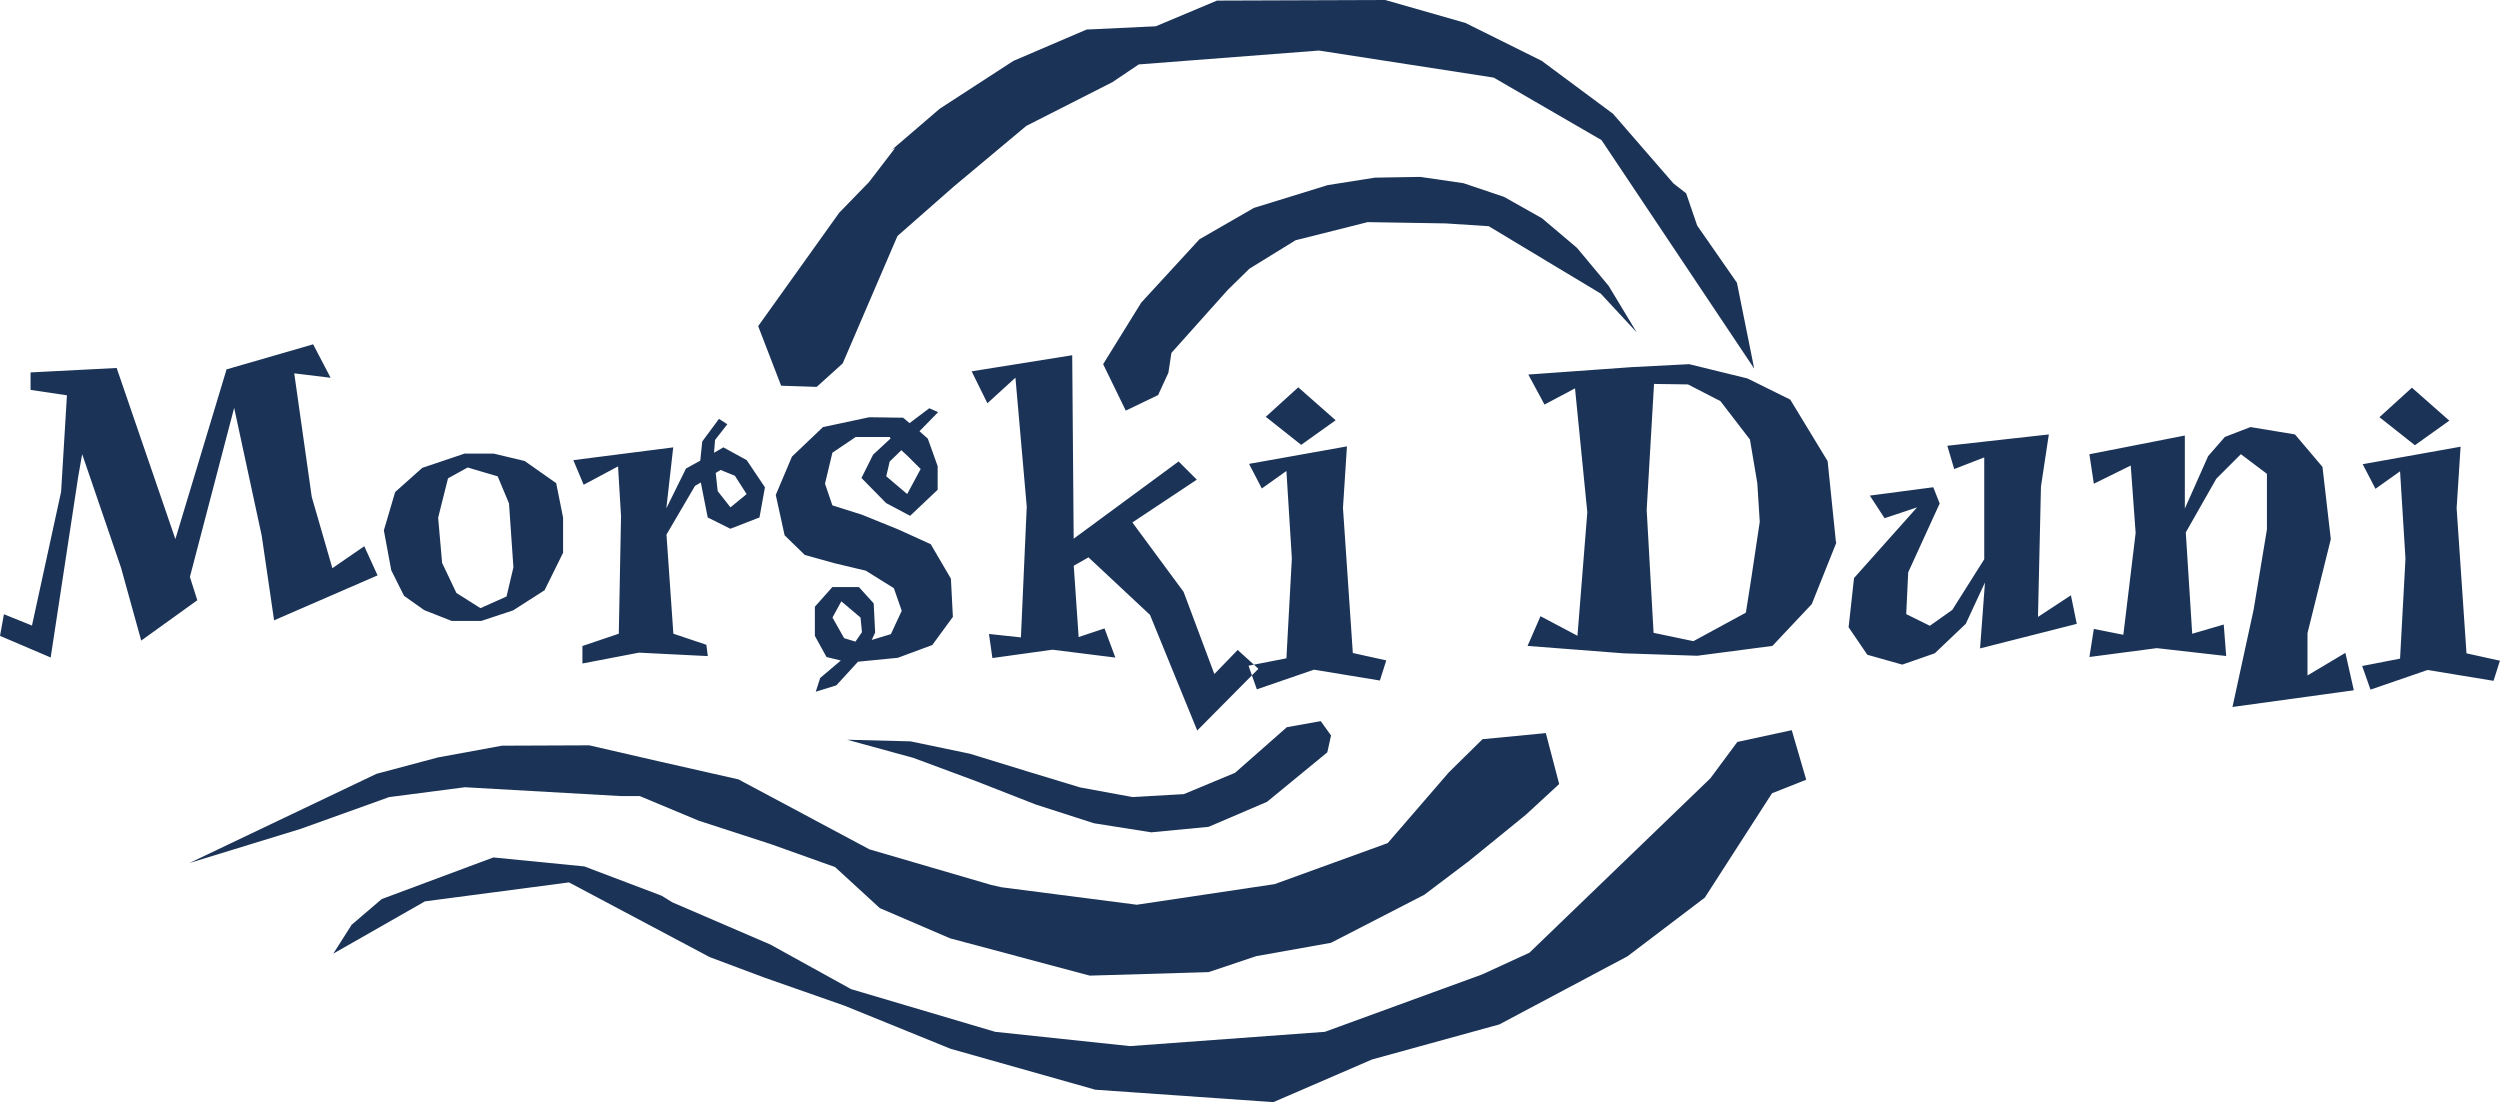
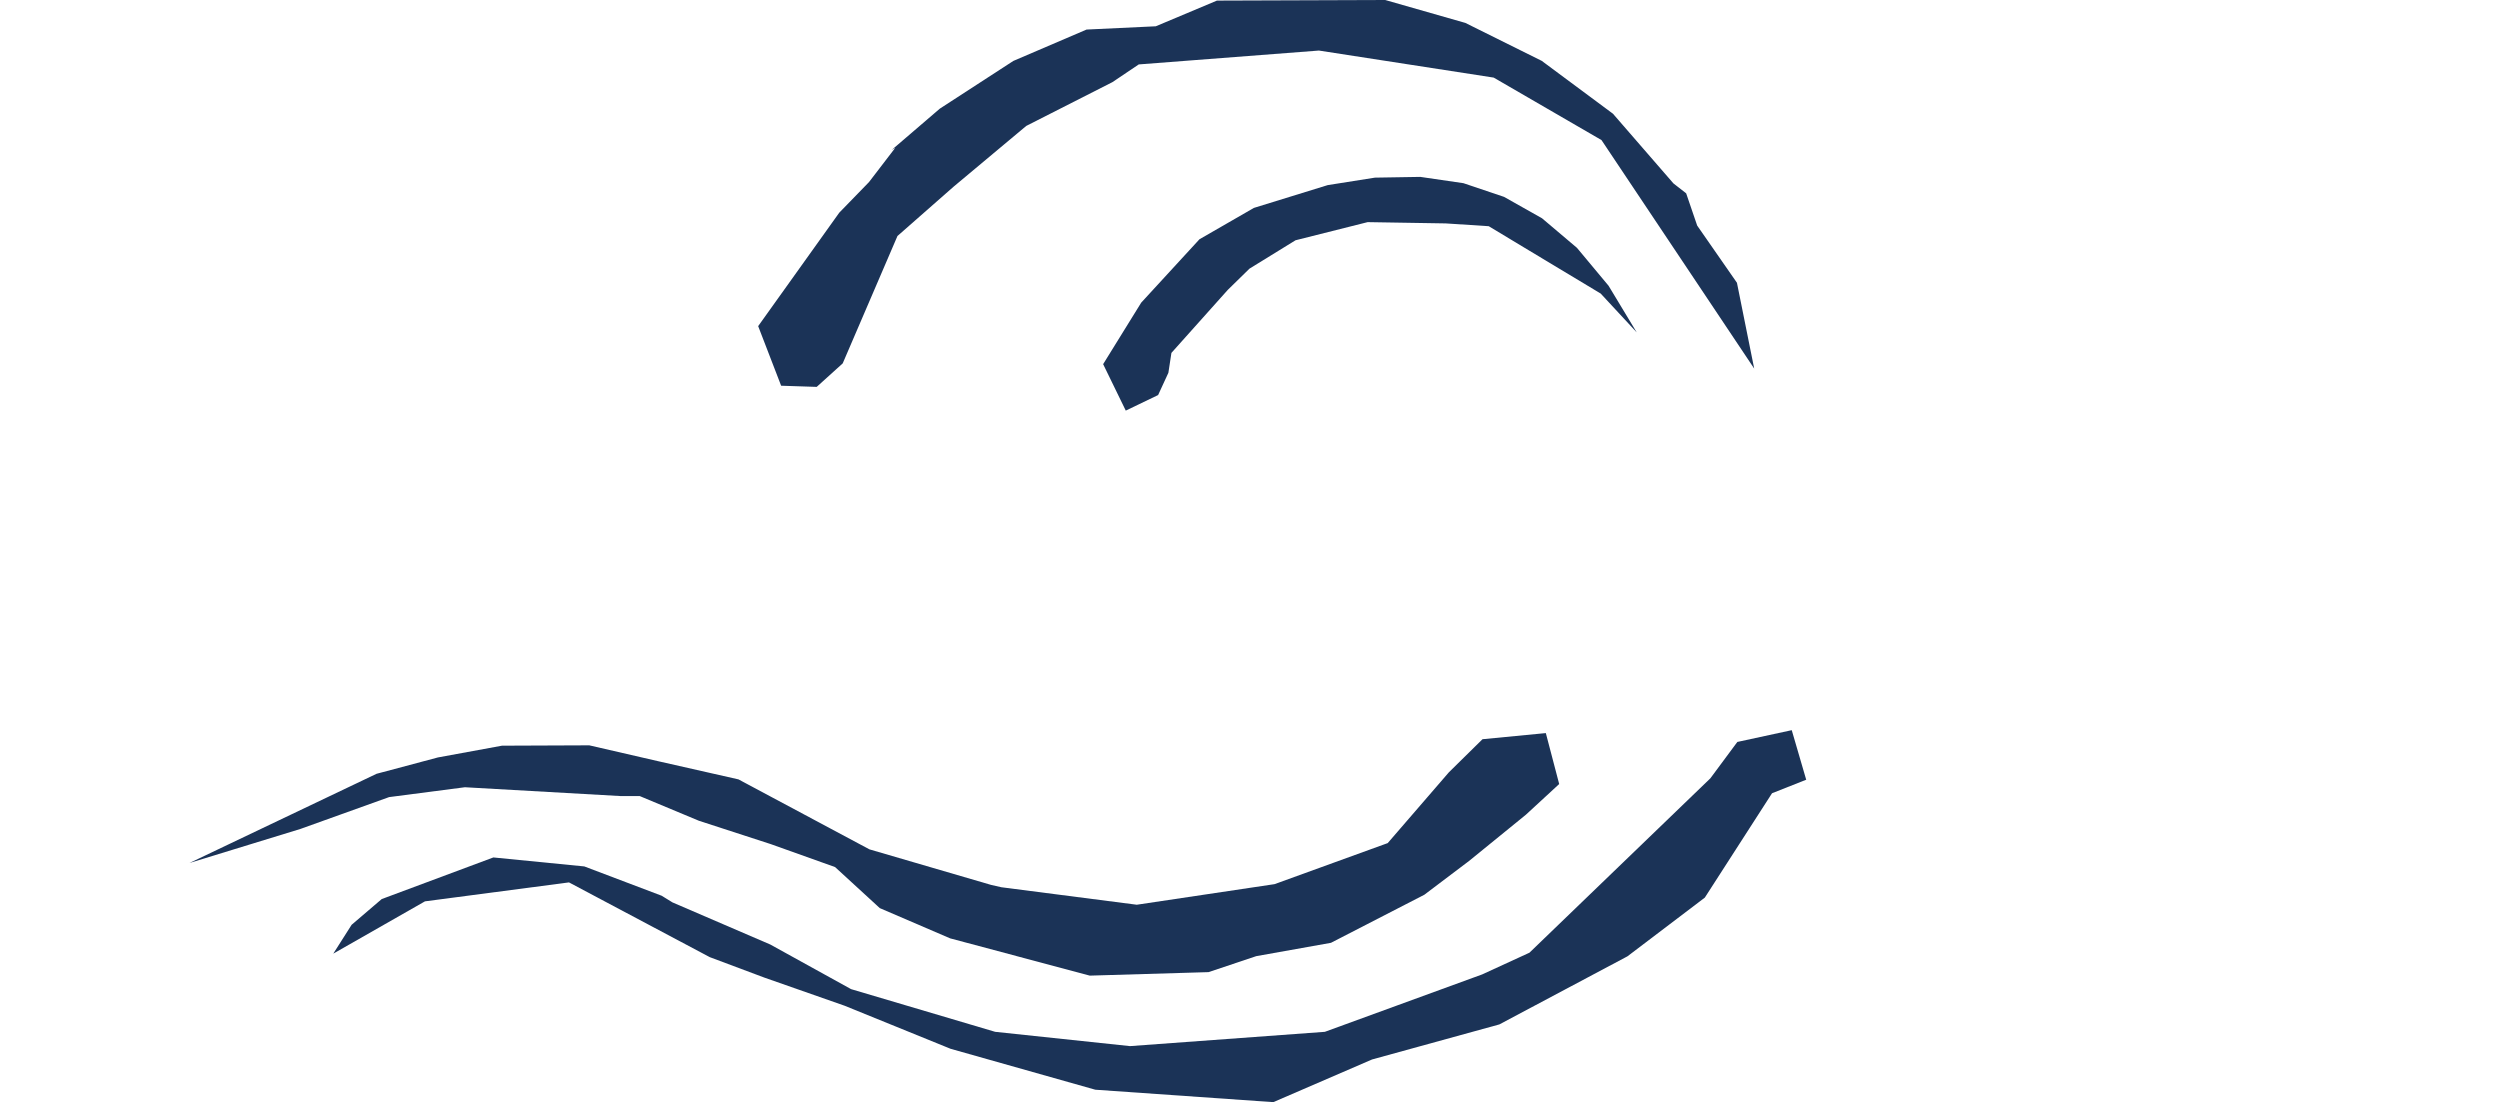
<svg xmlns="http://www.w3.org/2000/svg" xml:space="preserve" width="164.958mm" height="72.723mm" version="1.1" style="shape-rendering:geometricPrecision; text-rendering:geometricPrecision; image-rendering:optimizeQuality; fill-rule:evenodd; clip-rule:evenodd" viewBox="0 0 1699.33 749.17" data-name="Layer 1">
  <defs>
    <style type="text/css">
   
    .fil0 {fill:#1B3357}
   
  </style>
  </defs>
  <g id="Layer_x0020_1">
    <g id="_2139564674800">
-       <path class="fil0" d="M256.64 391.11l-9.04 -19.82 -21.68 14.94 -14.03 -48.51 -11.89 -83.94 24.73 3.01 -11.89 -22.75 -58.85 17.04 -34.79 115.36 -39.91 -116.31 -58.53 3.01 0 11.89 24.73 3.68 -3.96 65.55 -19.81 90.95 -19.06 -7.69 -2.66 14.7 34.44 14.7 18.7 -122.85 2.7 -15.38 26.43 77.24 13.71 49.5 38.12 -27.42 -5.03 -15.85 30.08 -114.93 18.74 86.95 8.4 57.47 70.34 -30.55zm126.1 -15.85l0 -23.42 -4.68 -23.42 -21.4 -15.06 -21.08 -5.03 -19.82 0 -28.77 9.71 -18.39 16.41 -7.69 26.08 5.03 27.07 8.68 17.4 13.71 9.71 18.71 7.37 20.05 0 21.68 -7.17 21.4 -13.71 12.72 -25.76 -0.16 -0.16zm-33.76 10.38l-4.68 19.82 -17.71 7.93 -16.37 -10.34 -9.71 -20.41 -2.69 -30.75 6.7 -26.75 13.36 -7.37 20.41 6.02 7.69 18.39 3.01 43.59 0 -0.12zm170.92 -54.49l-12.36 -18.39 -15.85 -8.68 -6.34 3.69 0.67 -8.68 8.36 -10.7 -5.67 -3.68 -11.37 15.38 -1.35 13.04 -9.71 5.35 -13.36 27.07 4.68 -41.45 -67.89 8.68 7.01 16.72 23.38 -12.48 2.02 33.76 -1.51 79.97 -24.73 8.36 0 11.89 38.44 -7.37 46.8 2.34 -0.99 -7.69 -22.43 -7.53 -4.68 -67.37 19.38 -33.09 3.96 -2.34 4.68 23.78 15.38 7.69 19.82 -7.69 3.69 -20.41 -0.04 -0.16zm-12.36 4.68l-11.02 9.03 -8.68 -11.02 -1.35 -12.37 3.33 -2.02 9.71 3.96 7.93 12.37 0.08 0.04zm140.17 83.58l-1.35 -26.08 -13.71 -23.42 -22.07 -10.03 -24.73 -10.03 -20.05 -6.34 -5.03 -14.7 5.03 -21.08 15.85 -10.7 23.06 0 0.67 0.99 -11.89 11.02 -7.93 15.85 16.72 17.04 16.37 8.68 18.71 -17.71 0 -16.05 -6.7 -18.7 -5.67 -5.03 12.68 -12.96 -6.02 -2.66 -13.39 10.11 -4.36 -3.68 -23.06 -0.32 -31.43 6.7 -21.08 20.05 -11.02 26.08 6.02 27.42 13.71 13.36 20.41 5.67 21.08 5.03 19.06 11.89 5.35 15.38 -7.37 15.85 -13.04 3.96 2.34 -5.03 -0.99 -19.82 -10.03 -11.1 -18.07 0 -11.89 13.36 0 19.82 7.93 14.39 9.71 2.34 -14.03 11.89 -3.01 9.35 14.03 -4.36 14.7 -16.05 27.07 -2.66 23.42 -8.68 13.71 -18.74 0.28 -0.28zm-21.72 -100.98l-9.35 17.4 -14.23 -12.09 2.34 -10.03 7.93 -7.69 4.68 4.36 8.36 8.36 0.28 -0.32zm-40.15 111.36l-4.36 6.34 -7.69 -2.34 -7.93 -14.03 6.02 -11.02 13.04 11.02 0.99 10.03 -0.08 0zm269.48 24.73l-14.03 -12.72 -15.85 16.37 -20.92 -55.88 -34.8 -47.16 43.79 -29.09 -12.37 -12.37 -71.33 52.51 -0.99 -124.72 -68.36 10.94 10.7 21.72 19.06 -17.4 7.69 87.62 -3.96 88.93 -21.72 -2.34 2.34 16.37 40.78 -5.67 42.8 5.35 -7.37 -19.82 -17.59 5.87 -3.33 -48.47 10.03 -5.71 41.81 39.11 32.1 78.59 41.45 -41.81 0.08 -0.24zm52.55 -168.86l-25.4 -22.39 -22.07 20.05 24.06 19.06 23.42 -16.72 0 -0zm34.44 163.2l-4.36 13.71 -44.82 -7.37 -38.8 13.36 -5.67 -16.05 25.76 -5.03 3.69 -67.89 -3.69 -59.45 -16.72 11.89 -8.68 -16.72 66.54 -11.89 -2.7 41.81 6.7 98.64 22.75 5.03 0 -0.04zm305.66 -80.25l-5.67 -55.17 -25.4 -41.81 -29.09 -14.39 -39.63 -9.71 -39.11 2.02 -70.23 5.03 11.02 20.41 20.73 -11.02 8.36 84.25 -6.7 83.94 -25.12 -13.32 -8.8 20.21 65.19 5.03 50.17 1.66 51.08 -6.7 26.75 -28.41 16.72 -41.81 -0.28 -0.24zm-51.84 -13.71l-5.71 38.12 -3.69 23.42 -35.67 19.38 -27.07 -5.67 -4.68 -83.58 4.99 -85.6 23.07 0.32 22.07 11.37 20.05 26.08 5.03 29.76 1.66 26.43 -0.08 -0.04zm215.51 69.12l-3.96 -19.38 -22.39 14.7 2.02 -88.61 5.35 -35.43 -69 7.69 4.68 15.85 20.41 -7.93 0 69.23 -21.72 34.44 -15.26 10.78 -16.05 -7.93 1.35 -28.41 21.4 -46.8 -4.36 -11.02 -43.12 5.67 10.03 15.38 22.07 -7.37 -42.84 48.03 -3.69 33.45 12.72 18.7 23.78 6.7 22.07 -7.69 21.08 -20.05 13.04 -28.1 -3.33 44.82 65.87 -16.72 -0.16 0zm188.32 45.14l-5.71 -25.4 -25.76 15.38 0 -28.77 15.85 -63.88 -5.67 -49.14 -18.7 -22.07 -30.24 -4.99 -17.4 6.7 -11.37 13.04 -15.85 35.67 0 -49.66 -64.87 12.72 3.01 20.05 25.09 -12.37 3.33 45.81 -8.36 69.23 -20.05 -3.96 -3.01 19.06 45.81 -6.02 47.16 5.35 -1.66 -21.4 -21.44 6.26 -4.36 -68.88 20.73 -36.46 16.72 -16.72 17.71 13.36 0 37.77 -9.03 54.49 -14.39 66.22 82.59 -11.37 -0.12 -0zm64.91 -183.25l-25.4 -22.39 -22.07 20.05 24.1 19.06 23.42 -16.72 -0.04 -0zm34.44 163.2l-22.75 -5.03 -6.7 -98.64 2.69 -41.81 -66.54 11.89 8.68 16.72 16.72 -11.89 3.68 59.44 -3.68 67.89 -25.76 5.03 5.67 16.05 38.8 -13.36 44.82 7.37 4.36 -13.67z" />
      <polygon class="fil0" points="1037.2,553.79 998.52,585.26 968.16,608.2 904.71,640.86 853.91,649.93 821.49,660.79 740.76,663.17 645.85,637.84 598.02,617.28 567.62,589.38 523.87,573.76 475.08,557.91 434.82,541.11 421.74,541.11 316.01,535.12 264.49,541.82 204.21,563.46 128.8,586.6 255.97,525.97 297.62,514.87 341.21,506.87 400.54,506.63 447.7,517.49 501.95,529.77 590.96,577.33 673.67,601.5 680.65,603.09 772.71,614.98 866.35,600.99 943.27,573.09 984.84,524.98 1007.71,502.47 1050.75,498.31 1059.83,532.94 " />
      <polygon class="fil0" points="1204.51,539.2 1158.82,610.14 1106.23,650.05 1019.16,696.34 932.65,720.16 865.52,749.17 744.53,740.72 646.13,712.9 574.08,683.62 519.67,664.55 482.46,650.61 386.75,599.8 288.86,612.68 226.53,648.23 239.01,628.61 259.46,611.13 335.35,582.84 397.17,588.94 449.76,608.87 457.09,613.39 523.63,642.04 578.52,672.36 676.45,701.37 768.07,711.08 900.55,701.37 1007.51,662.34 1039.61,647.59 1162.59,529.06 1180.93,504.33 1217.91,496.33 1227.74,530.01 " />
      <polygon class="fil0" points="749.84,247.53 775.72,205.72 815.31,162.64 852.32,141.32 902.49,125.83 934.59,120.75 965.43,120.24 994.75,124.52 1022.37,133.83 1048.17,148.38 1071.91,168.47 1093.39,194.23 1112.53,225.93 1088.04,199.54 1038.86,169.97 1011.95,153.76 982.71,151.86 929.64,150.99 880.62,163.32 849.31,182.61 834.53,197.08 796.25,239.88 794.19,253.39 787.21,268.53 765.22,279.11 " />
      <polygon class="fil0" points="515.35,221.69 570.47,144.57 590.69,123.76 608.52,100.5 606.1,101.93 638.8,73.87 688.81,41.41 738.58,20.09 785.63,17.87 827.2,0.4 941.57,0 996.06,15.58 1047.98,41.37 1096.4,77.32 1137.5,124.68 1146.14,131.41 1153.63,153.33 1180.66,192.21 1192.39,250.54 1088.6,95.23 1015.32,52.75 896.51,34.36 774.05,43.79 756.14,55.84 697.57,85.6 648.23,126.86 610.03,160.42 572.81,247.01 555.14,262.98 530.96,262.19 " />
-       <polygon class="fil0" points="902.22,511.39 861.24,545.03 821.53,562.03 782.49,565.76 743.5,559.58 703.99,546.85 663.29,530.92 620.8,515.15 575.94,502.86 575.94,502.83 618.9,503.93 659.25,512.34 697.53,524.11 734.19,535.24 769.73,541.78 804.69,539.8 839.52,525.3 874.71,494.3 897.74,490.18 904.75,499.93 " />
    </g>
  </g>
</svg>